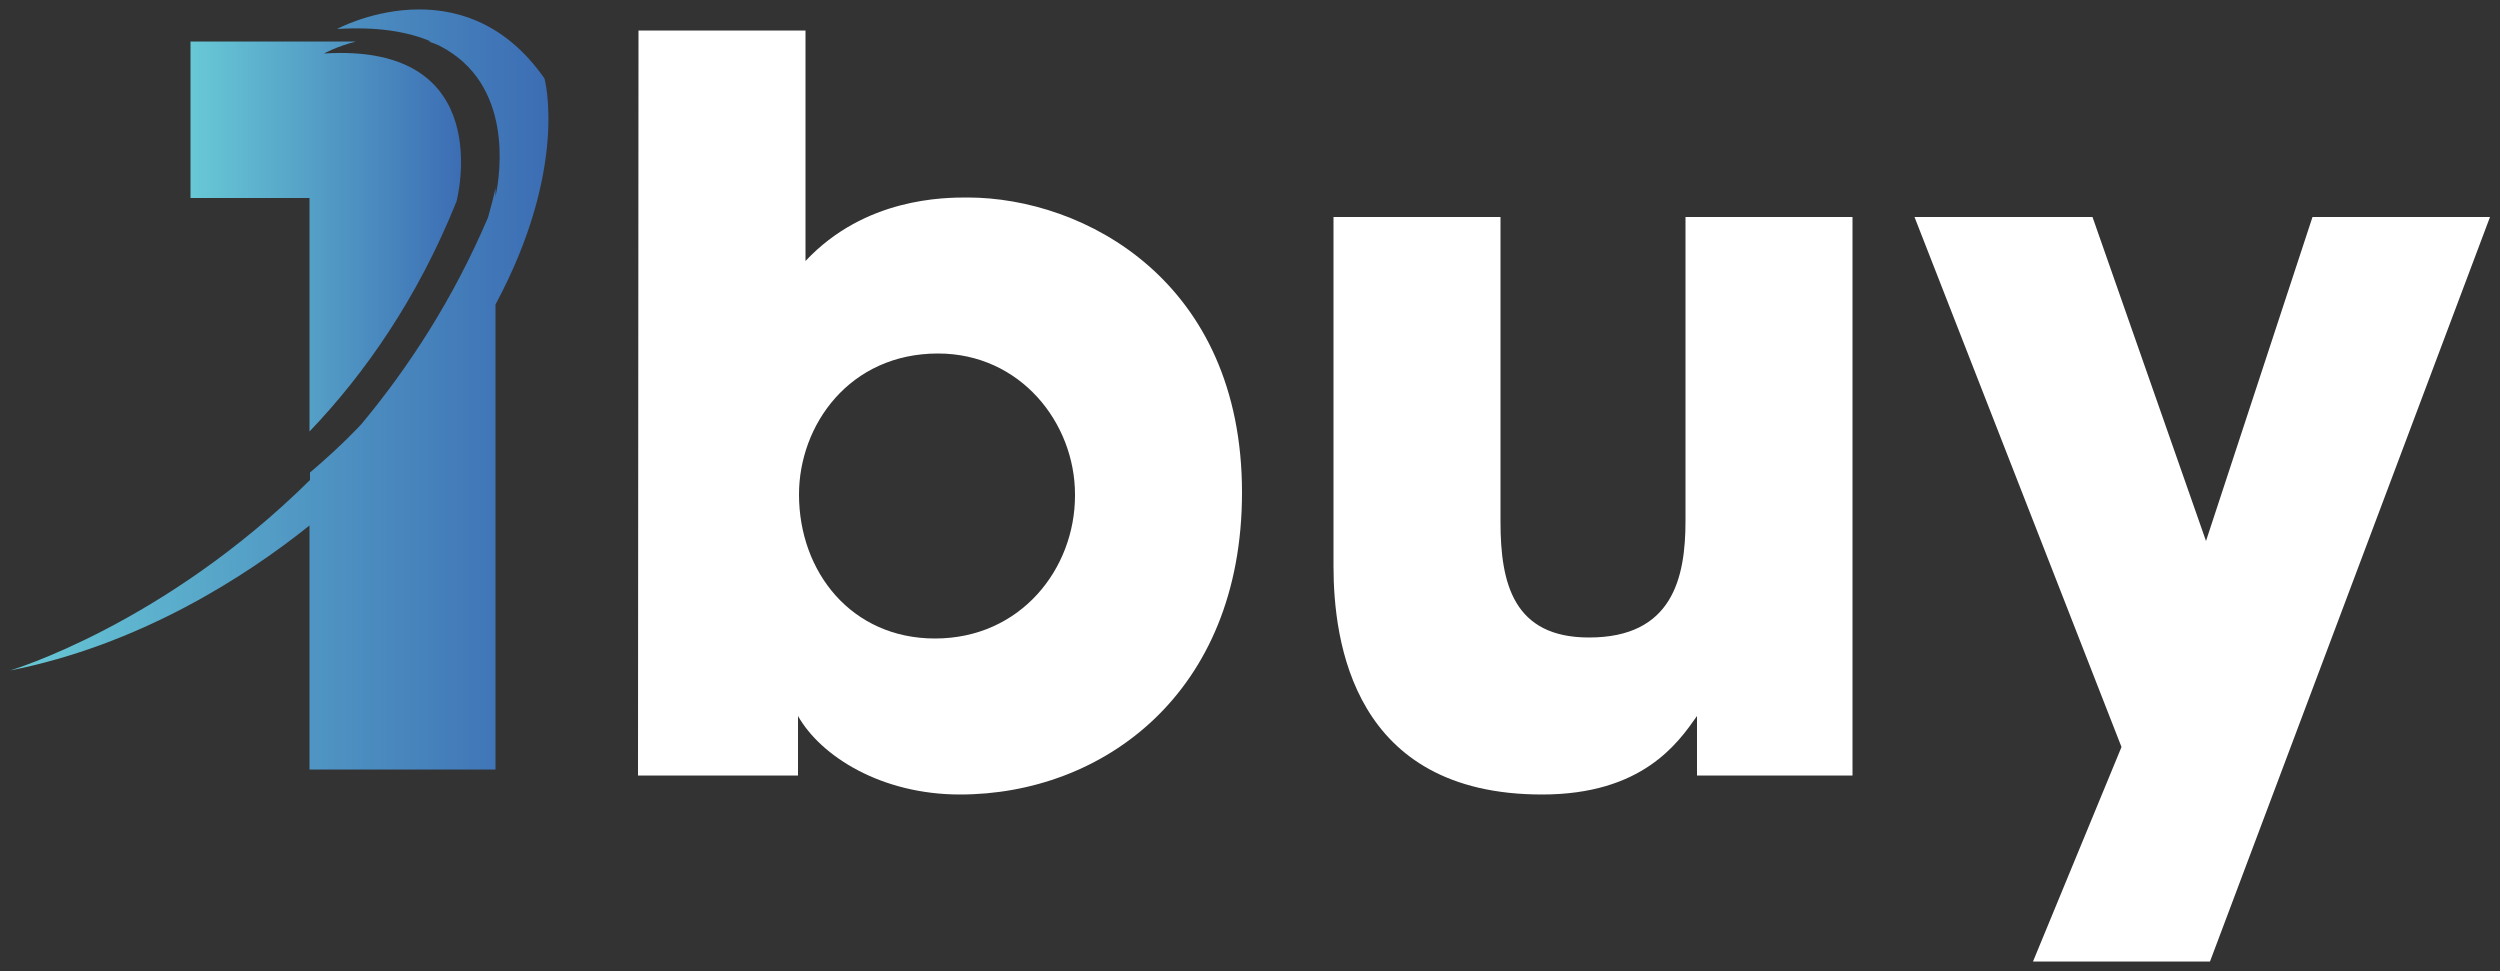
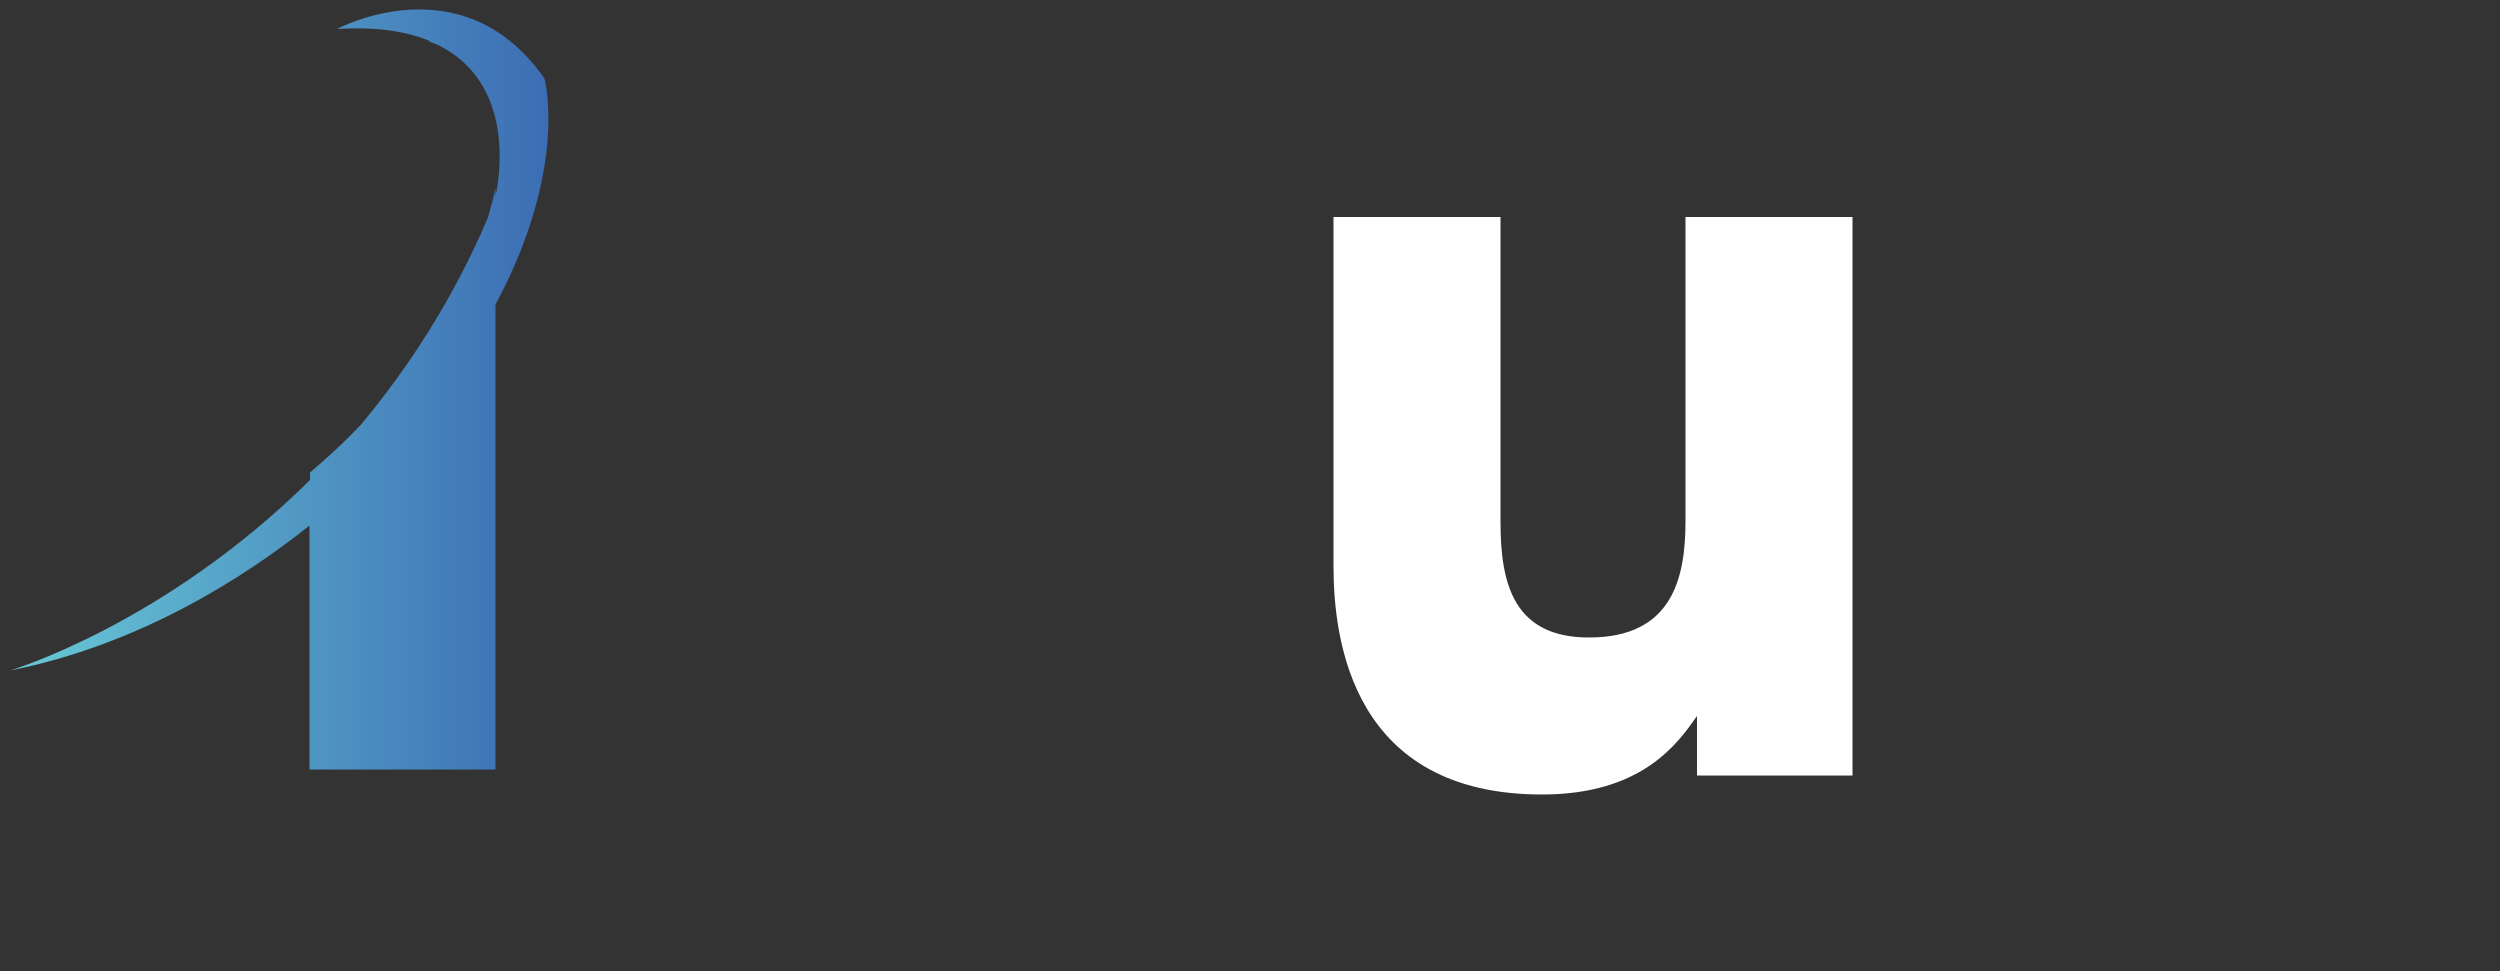
<svg xmlns="http://www.w3.org/2000/svg" version="1.1" id="Layer_1" x="0px" y="0px" viewBox="0 0 500 194.2" style="enable-background:new 0 0 500 194.2;" xml:space="preserve">
  <rect x="0" y="0" width="500" height="194.2" fill="#333333" stroke="none" />
  <style type="text/css">
	.st0{fill:#FFFFFF;}
	.st1{fill:url(#SVGID_1_);}
	.st2{fill:url(#SVGID_00000170996204979872889570000016161618240254794648_);}
</style>
  <g>
    <g>
      <g>
-         <path class="st0" d="M127.7,6.1h33.4v37.6v8.5c11.9-12.7,27.8-12.7,32.4-12.7c23.3,0,54.9,16.7,54.9,59c0,40.3-28,60.4-56.4,60.4     c-15.7,0-27.8-7.6-32.4-15.7v11.9h-32L127.7,6.1L127.7,6.1z M215,98.9c0-14.3-10.9-28.2-27.4-28.2c-17.7,0-27.8,14.3-27.8,28.2     c0,15.5,10.5,28.8,27.2,28.8c17.1,0,28-13.9,28-28.6V98.9z" />
        <path class="st0" d="M370.6,155.1h-31.2v-11.9c-3.8,5.4-10.9,15.7-31,15.7c-37.8,0-41.7-30.6-41.7-45.7V43.4h33.4v61     c0,12.3,2.6,23.1,17.7,23.1c16.7,0,19.3-11.9,19.3-23.3V43.4h33.4v111.7H370.6z" />
-         <path class="st0" d="M424.3,149.4l-41.4-106h35.6l22.7,64.8l21.3-64.8H498l-56,148.9h-35.4L424.3,149.4z" />
      </g>
    </g>
    <g>
      <linearGradient id="SVGID_1_" gradientUnits="userSpaceOnUse" x1="38.1" y1="148.7" x2="92.209" y2="148.7" gradientTransform="matrix(1 0 0 -1 0 196)">
        <stop offset="0" style="stop-color:#68C9D6" />
        <stop offset="0.998" style="stop-color:#3C6DB4" />
      </linearGradient>
-       <path class="st1" d="M61.9,86.3c11-11.5,21.6-26.6,29.4-46c0,0,8.5-31.8-26.5-29.6c0,0,2.5-1.4,6.4-2.4H38.1v31.3h23.8    C61.9,39.6,61.9,86.3,61.9,86.3z" />
      <linearGradient id="SVGID_00000107585259202416958700000016369128083049375679_" gradientUnits="userSpaceOnUse" x1="2" y1="118.107" x2="109.684" y2="118.107" gradientTransform="matrix(1 0 0 -1 0 196)">
        <stop offset="0" style="stop-color:#68C9D6" />
        <stop offset="0.998" style="stop-color:#3C6DB4" />
      </linearGradient>
      <path style="fill:url(#SVGID_00000107585259202416958700000016369128083049375679_);" d="M108.9,15.7C92.5-7.8,67.4,5.8,67.4,5.8    c8-0.5,14.1,0.5,18.8,2.5h-0.6c0.8,0.2,1.6,0.5,2.4,0.9c14.7,7.6,12.1,25.5,11.1,30.1v-1.7c-0.4,1.9-0.9,3.8-1.5,5.9    c-7,16.4-15.9,30-25.3,41.3l0,0c0,0-3.7,4.1-10.3,9.7V96c-29.3,29-60,38.1-60,38.1c25.8-5.1,46.9-18.6,59.9-29v48.8h37.2v-93    C113.8,33.5,108.9,15.7,108.9,15.7z" />
    </g>
  </g>
</svg>